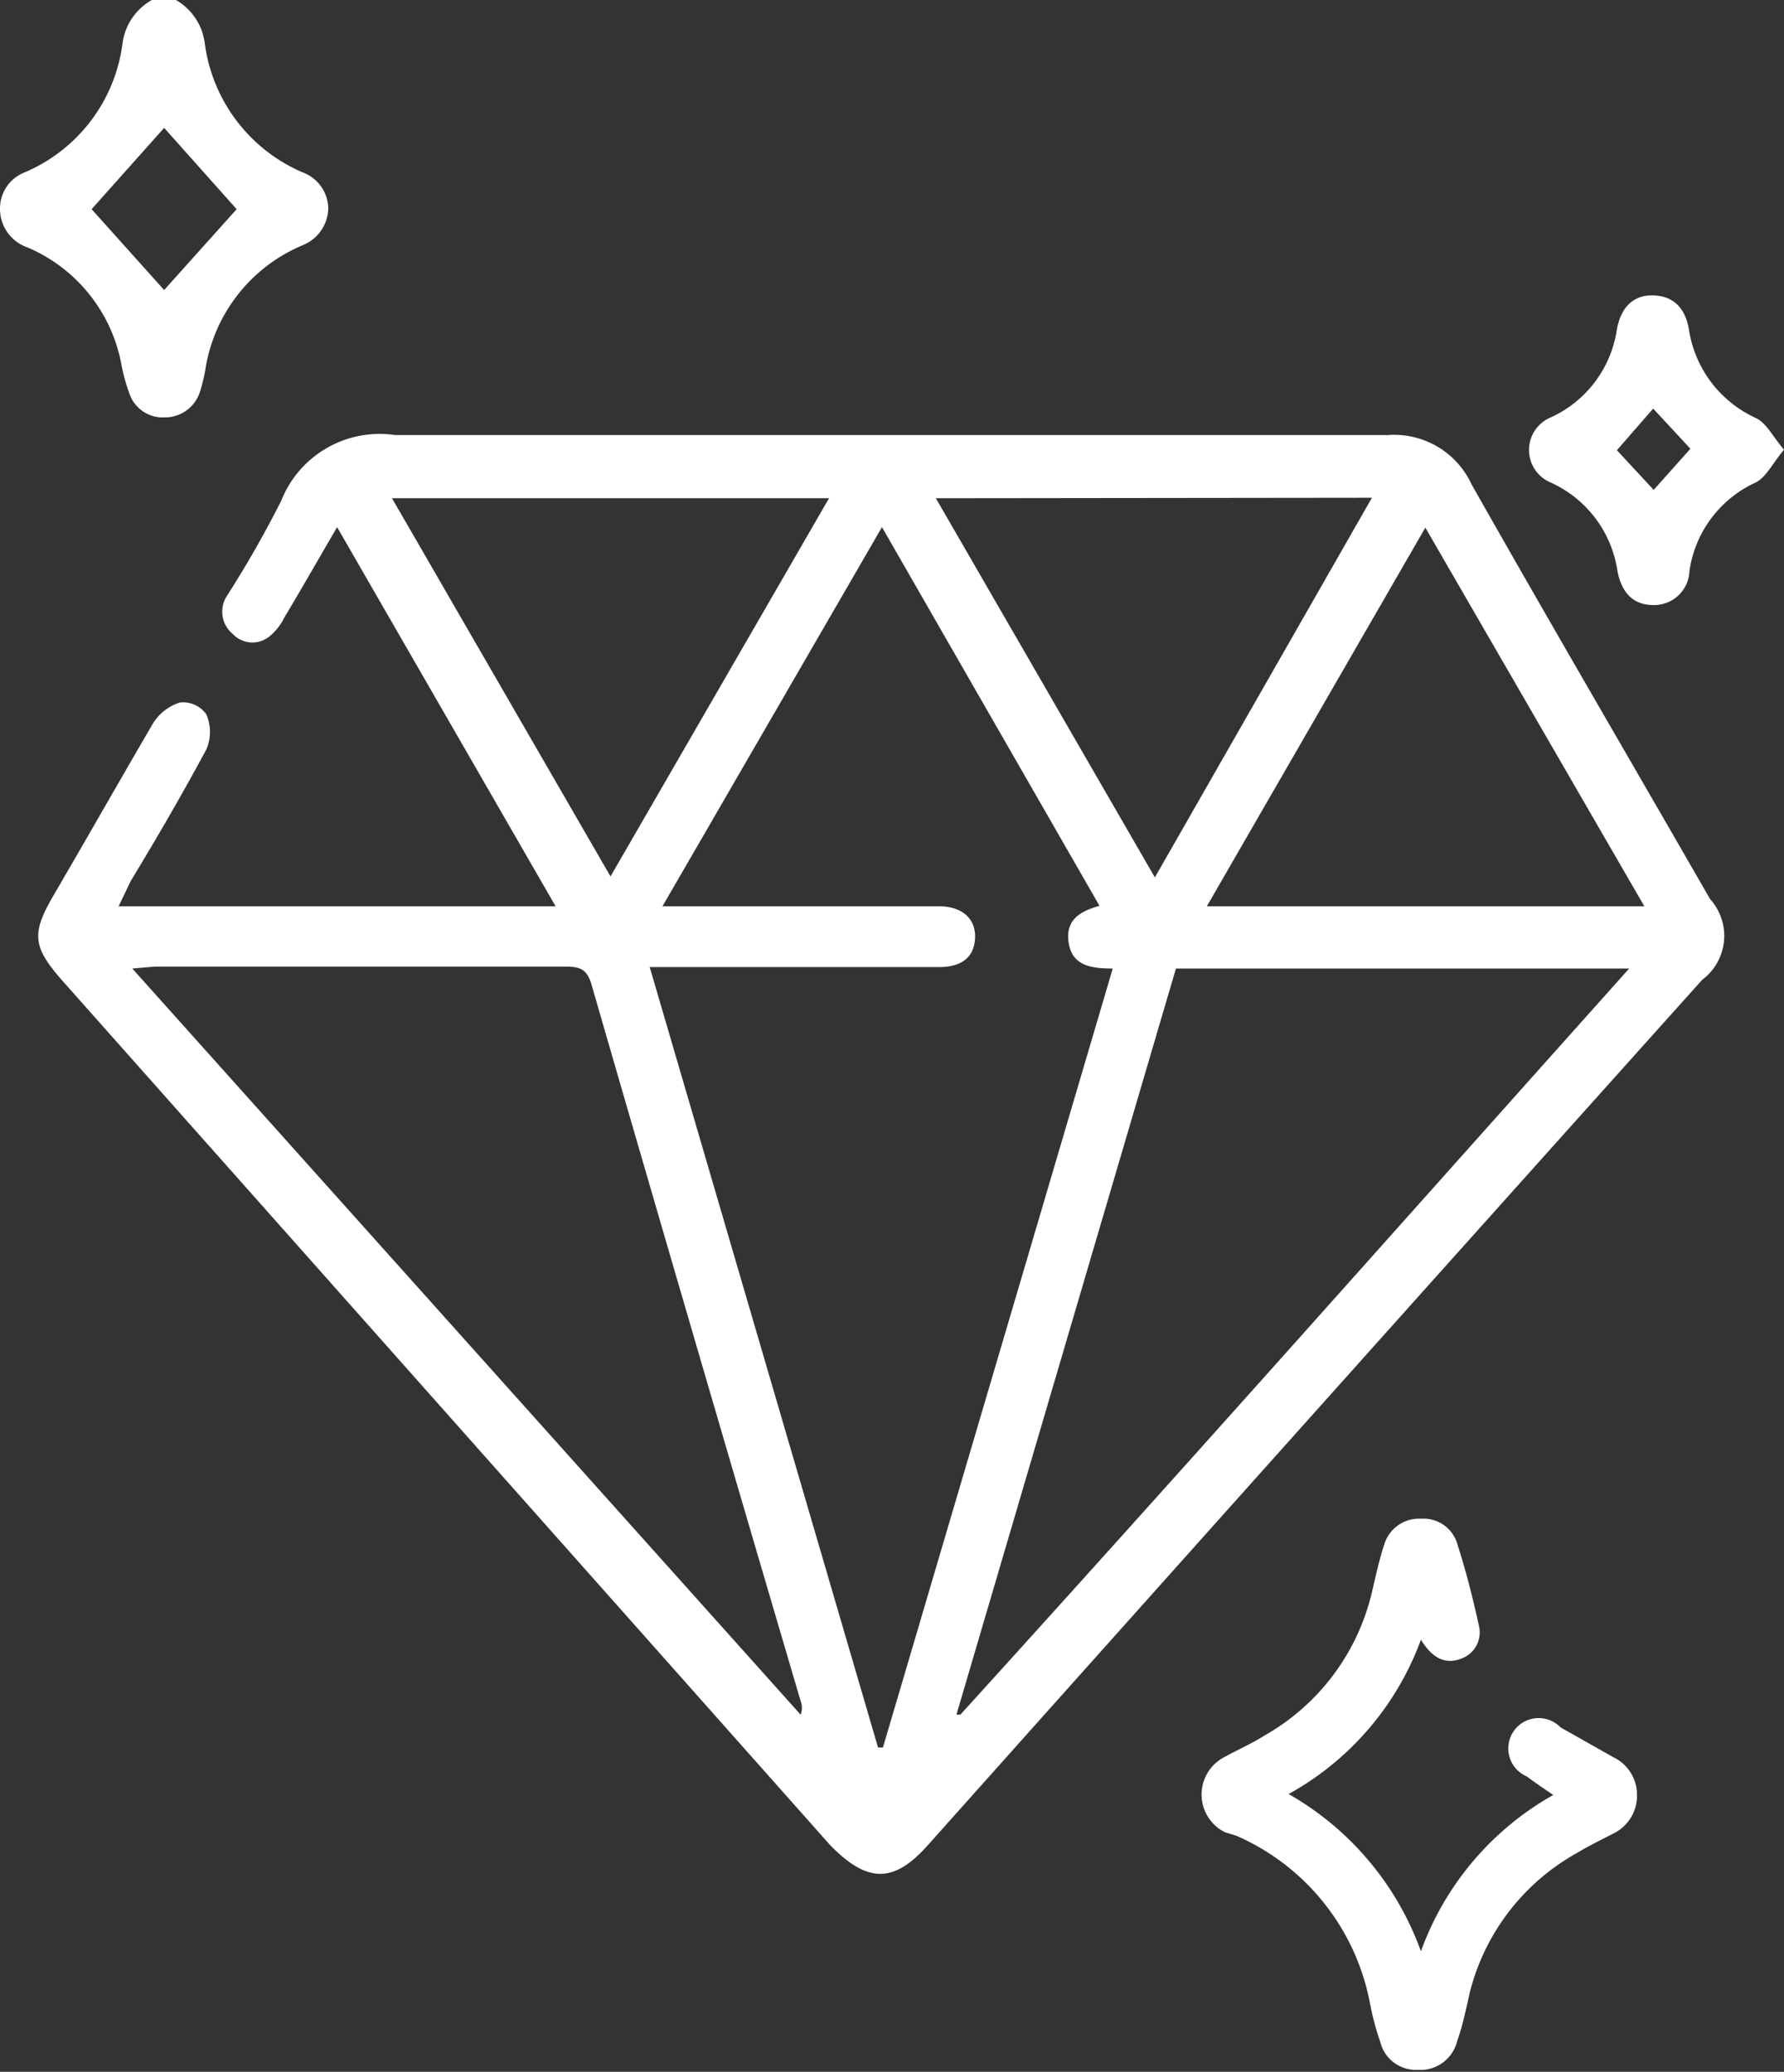
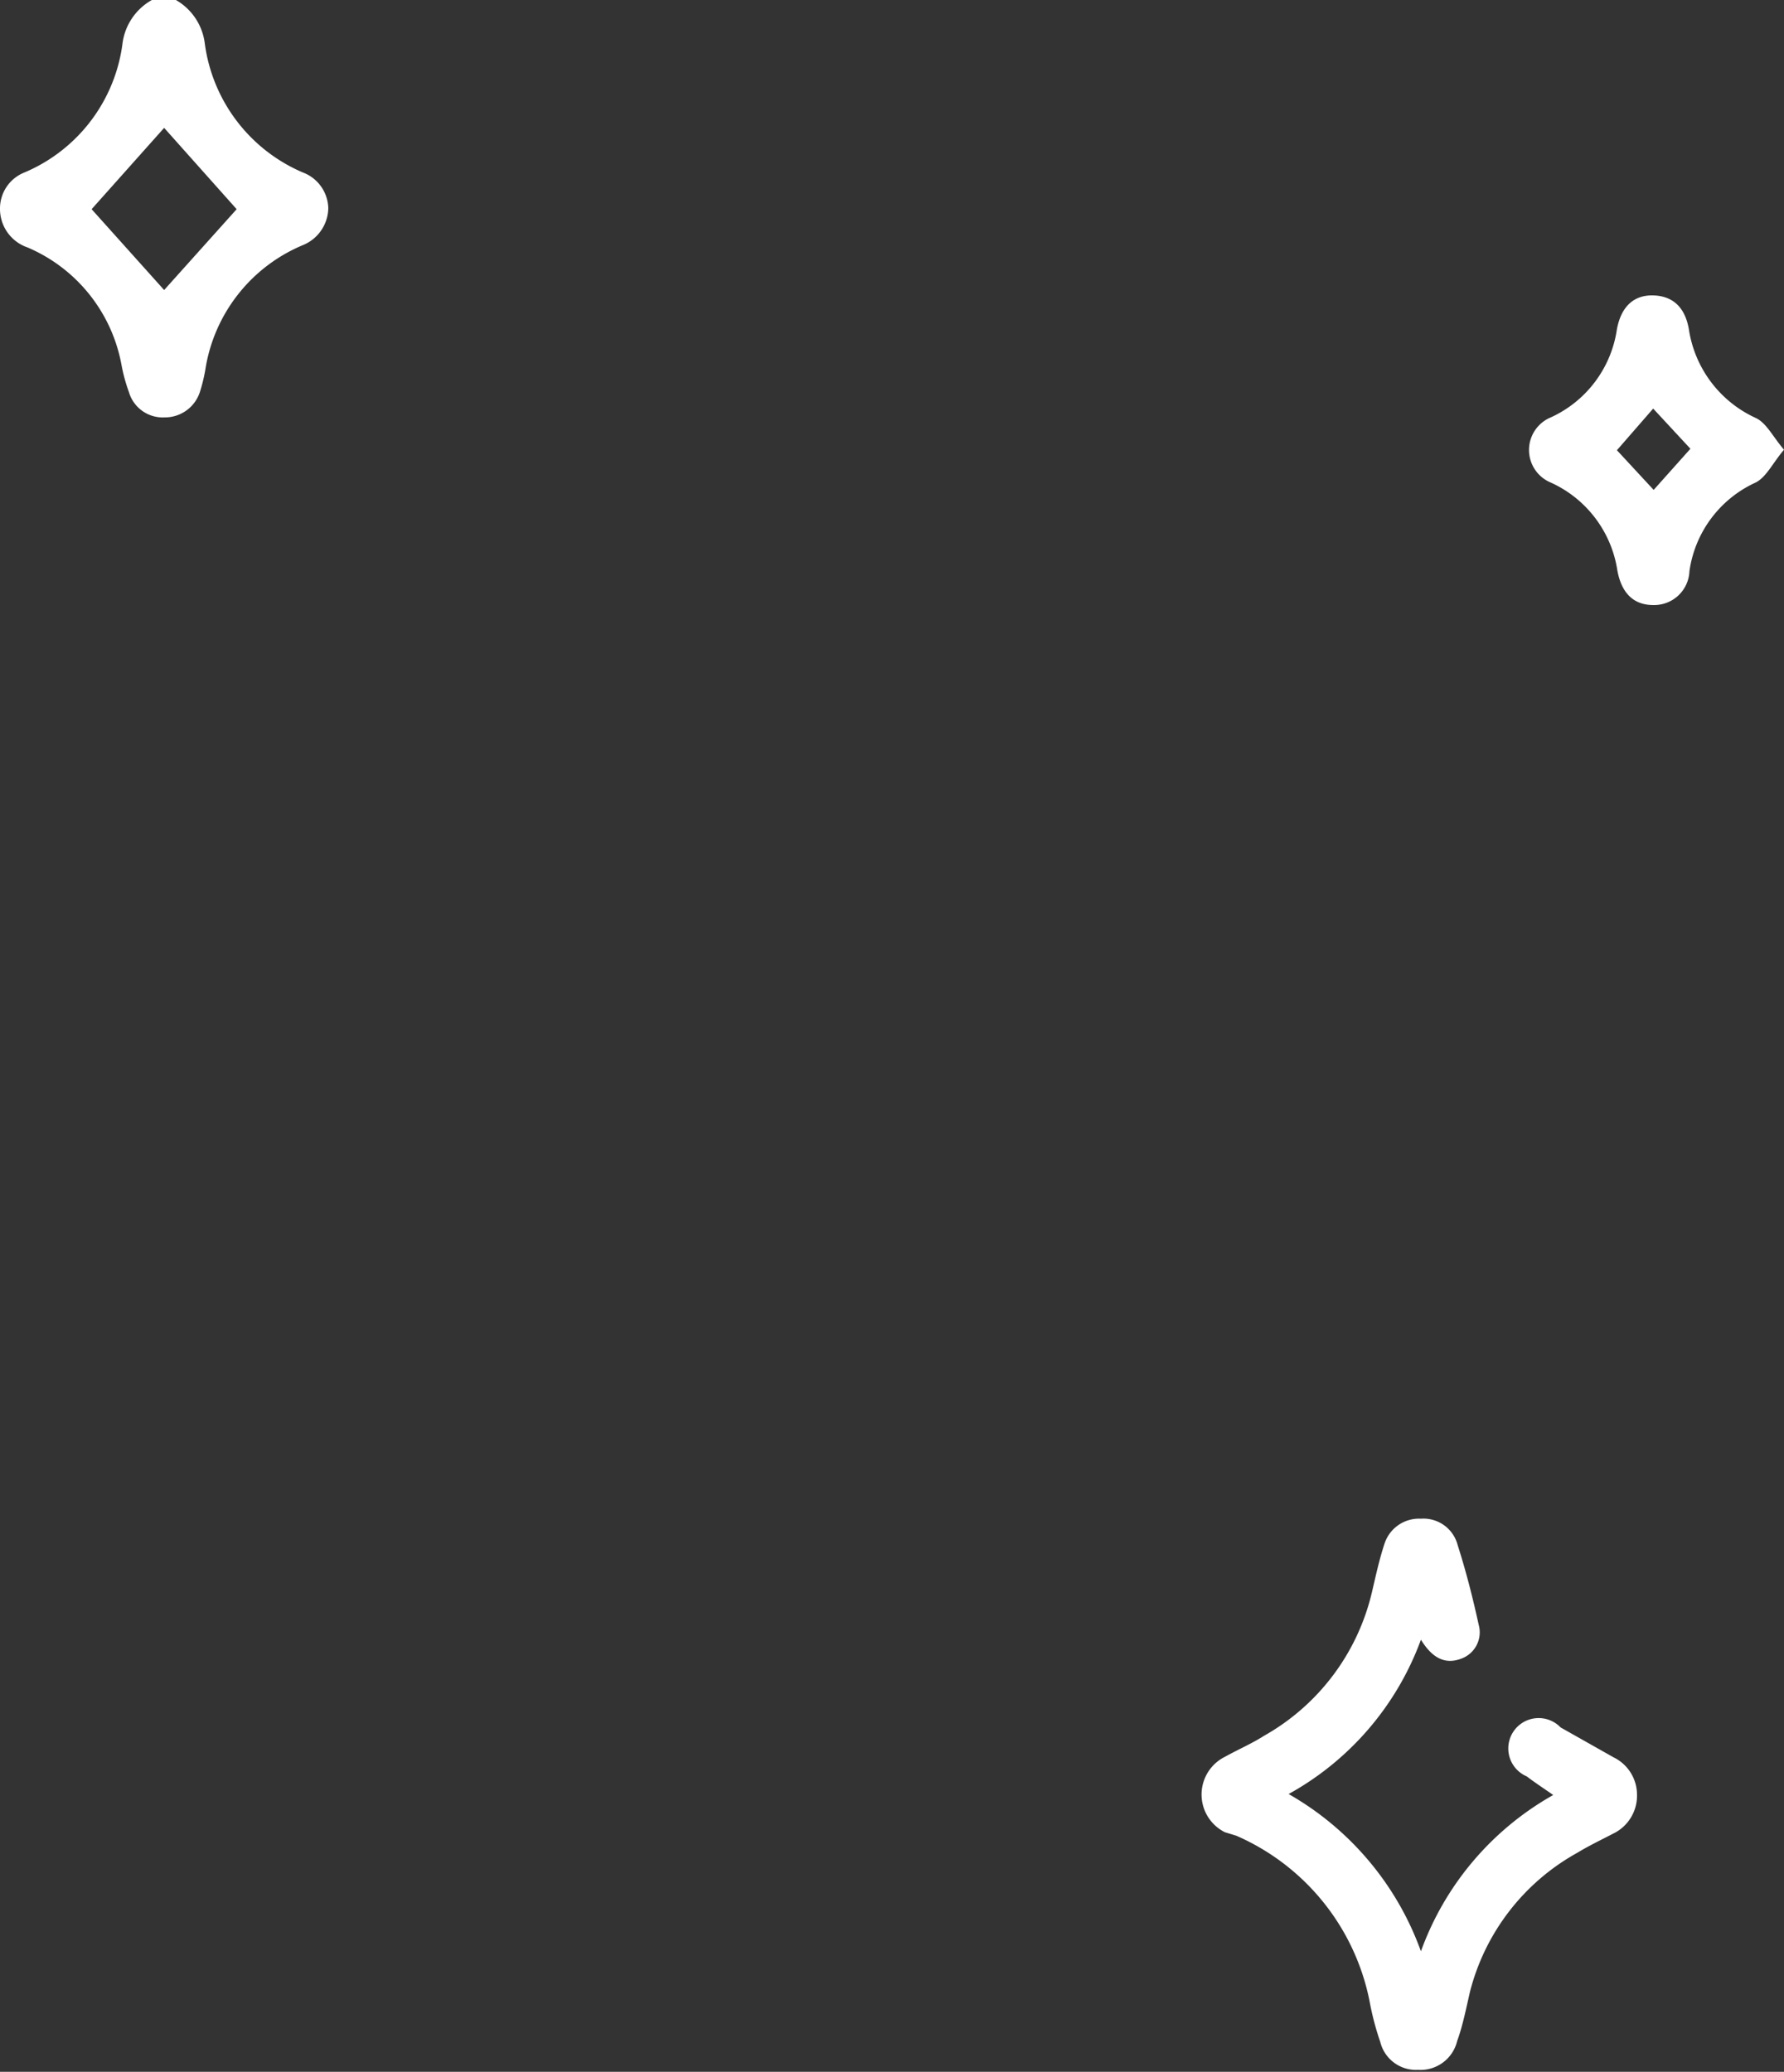
<svg xmlns="http://www.w3.org/2000/svg" viewBox="0 0 36.41 42.29">
  <rect x="0" y="0" width="36.41" height="42.29" fill="#333333" stroke="none" />
  <defs>
    <style>.cls-1{fill:#fff;}</style>
  </defs>
  <g id="Layer_2" data-name="Layer 2">
    <g id="Layer_1-2" data-name="Layer 1">
      <path class="cls-1" d="M3.59,0a1.19,1.19,0,0,1,.59.89,3.34,3.34,0,0,0,2,2.63.8.8,0,0,1,.52.73A.83.83,0,0,1,6.19,5a3.3,3.3,0,0,0-2,2.55A3.39,3.39,0,0,1,4.08,8a.75.75,0,0,1-.72.52A.72.72,0,0,1,2.63,8a3.44,3.44,0,0,1-.15-.55A3.24,3.24,0,0,0,.56,5.05.83.83,0,0,1,0,4.26a.79.79,0,0,1,.5-.74,3.32,3.32,0,0,0,2-2.63A1.19,1.19,0,0,1,3.1,0ZM3.35,2.61,1.87,4.27,3.35,5.92,4.83,4.27Z" />
-       <path class="cls-1" d="M2.42,18.5h8.92L6.88,10.76c-.38.65-.72,1.25-1.08,1.85a1.13,1.13,0,0,1-.3.38.55.55,0,0,1-.75-.05.59.59,0,0,1-.11-.79,21.75,21.75,0,0,0,1.1-1.93A2.16,2.16,0,0,1,8.06,8.88c6.75,0,13.51,0,20.27,0a1.74,1.74,0,0,1,1.7,1c1.6,2.83,3.25,5.65,4.87,8.47A1.12,1.12,0,0,1,34.74,20q-7.91,8.82-15.8,17.66c-.7.79-1.24.78-2,0L1.31,20.06c-.66-.74-.68-1-.19-1.83.67-1.15,1.33-2.31,2-3.46a1,1,0,0,1,.55-.43.58.58,0,0,1,.54.24.9.9,0,0,1,0,.72c-.49.91-1,1.79-1.54,2.68Zm11.1,0h5.65c.47,0,.75.26.73.65s-.27.59-.74.59-1.18,0-1.77,0H13.26l4.66,15.93.1,0,4.69-15.9c-.47,0-.83-.07-.9-.53s.23-.64.63-.75L18,10.76ZM24,19.77,19.52,35l.08,0C24.14,30,28.67,24.89,33.25,19.77Zm-21.3,0L16.34,35a.39.39,0,0,0,0-.28q-2.15-7.3-4.27-14.63c-.09-.31-.24-.36-.53-.36-2.79,0-5.58,0-8.38,0Zm26.39-9-4.46,7.73h8.93ZM8,10.17l4.46,7.72,4.46-7.72Zm11.1,0,4.47,7.74L28,10.16Z" />
      <path class="cls-1" d="M29,33.47a5.93,5.93,0,0,1-2.7,3.15A6.06,6.06,0,0,1,29,39.83a6,6,0,0,1,2.7-3.19c-.2-.14-.37-.25-.54-.38a.62.62,0,1,1,.69-1l1.08.61a.85.85,0,0,1,.48.76.86.86,0,0,1-.49.8c-.25.13-.5.25-.73.39A4.52,4.52,0,0,0,30,40.66c-.08.35-.15.7-.26,1a.77.77,0,0,1-.8.59.75.75,0,0,1-.77-.57,5.75,5.75,0,0,1-.22-.84,4.68,4.68,0,0,0-2.72-3.37L25,37.4a.86.86,0,0,1,0-1.54c.27-.15.55-.27.8-.43A4.56,4.56,0,0,0,28,32.5c.08-.34.15-.67.26-1A.74.74,0,0,1,29,31a.72.72,0,0,1,.75.54c.17.53.31,1.08.43,1.63a.57.57,0,0,1-.34.68C29.47,34,29.21,33.81,29,33.47Z" />
      <path class="cls-1" d="M36.41,9.18c-.23.27-.36.56-.58.67a2.35,2.35,0,0,0-1.35,1.81.72.72,0,0,1-.74.69c-.38,0-.64-.22-.73-.7a2.36,2.36,0,0,0-1.36-1.8.72.72,0,0,1,0-1.33A2.35,2.35,0,0,0,33,6.72c.09-.48.36-.7.74-.69s.65.22.73.7a2.38,2.38,0,0,0,1.36,1.8C36.05,8.63,36.18,8.91,36.41,9.18ZM33.75,10l.75-.84-.76-.82L33,9.19Z" />
    </g>
  </g>
</svg>